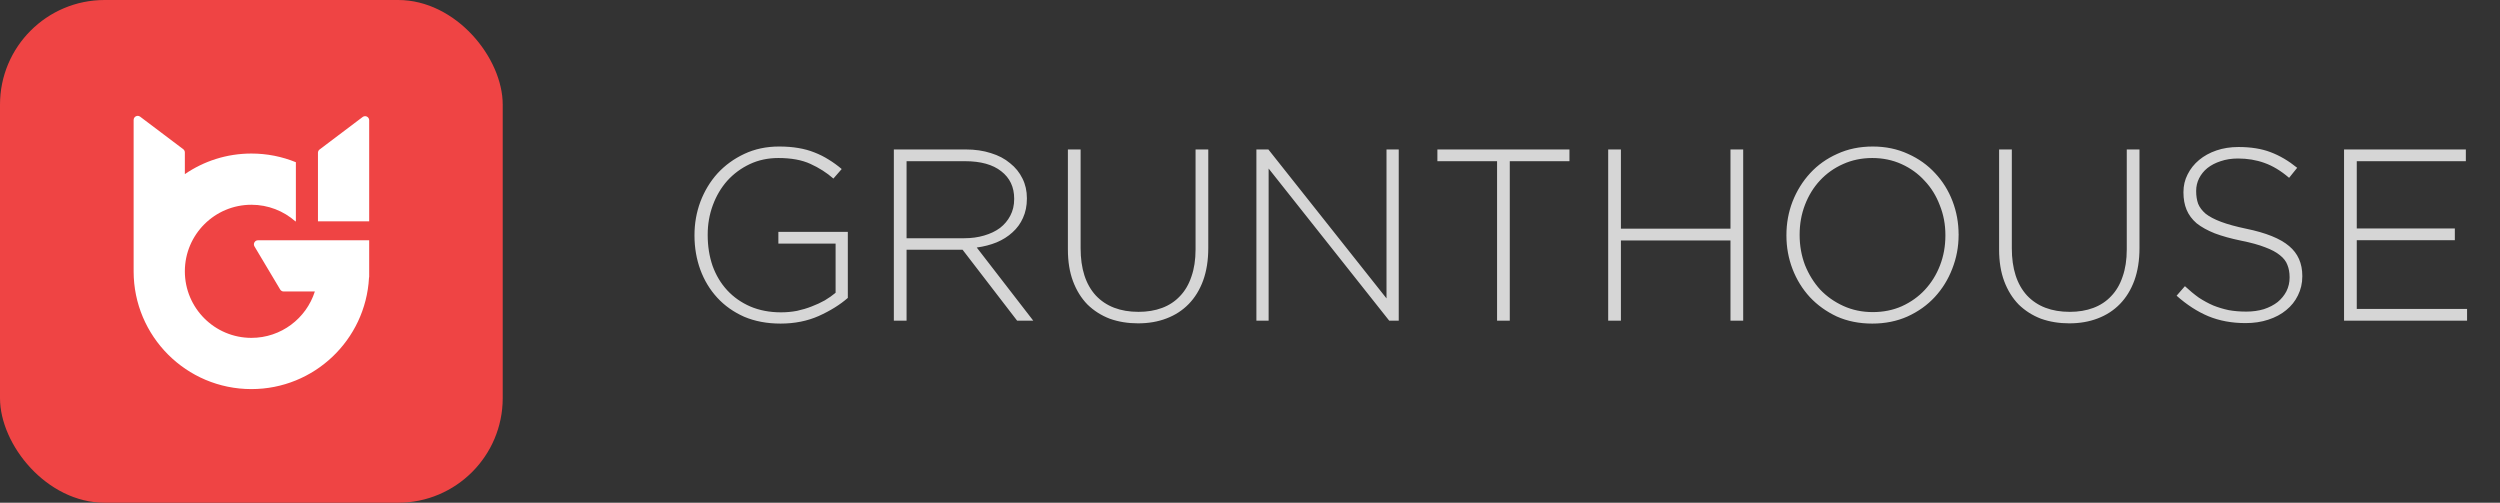
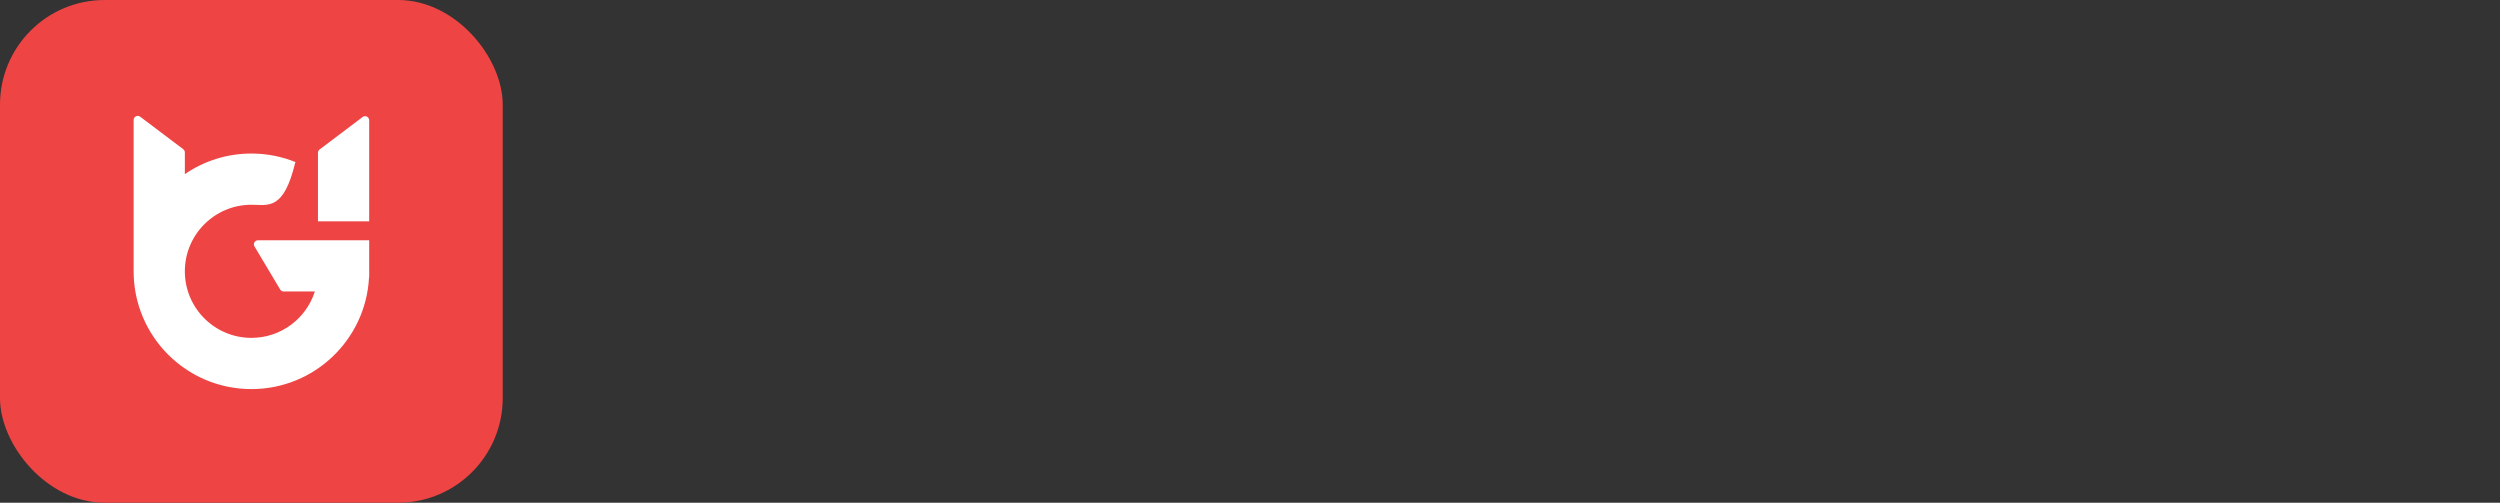
<svg xmlns="http://www.w3.org/2000/svg" width="1840" height="370" viewBox="0 0 1840 370" fill="none">
  <rect x="0" y="0" width="1840" height="370" fill="#333333" stroke="none" />
  <rect width="370" height="370" rx="77" fill="#EF4444" />
-   <path fill-rule="evenodd" clip-rule="evenodd" d="M235.212 110.027C234.461 110.594 234.019 111.481 234.019 112.422L234.019 128.161C234.019 128.161 234.019 128.161 234.019 128.161V162.888H271.719L271.719 88.506C271.719 86.03 268.888 84.62 266.912 86.111L235.212 110.027ZM271.719 176.842L271.719 203.656C271.719 203.966 271.672 204.264 271.585 204.546C269.064 250.159 231.279 286.37 185.035 286.37C137.162 286.37 98.352 247.561 98.352 199.687C98.352 199.25 98.355 198.814 98.362 198.379L98.359 198.34C98.358 198.322 98.357 198.304 98.356 198.287C98.354 198.239 98.353 198.191 98.353 198.144L98.353 88.281C98.353 85.805 101.183 84.395 103.16 85.886L134.859 109.802C135.61 110.369 136.052 111.256 136.052 112.197L136.052 128.16C149.988 118.599 166.858 113.004 185.035 113.004C196.616 113.004 207.667 115.275 217.766 119.396V162.888H217.366C208.74 155.303 197.425 150.703 185.035 150.703C157.982 150.703 136.052 172.634 136.052 199.687C136.052 226.74 157.982 248.671 185.035 248.671C206.91 248.671 225.435 234.332 231.726 214.542L208.785 214.542C207.728 214.542 206.749 213.986 206.208 213.079L187.301 181.379C186.108 179.38 187.549 176.842 189.877 176.842L217.766 176.842V176.844H234.019V176.842H271.719Z" fill="white" />
-   <path d="M624 219.26V170.66H572.88V179.3H615V215.48C612.72 217.4 610.08 219.26 607.08 221.06C604.08 222.74 600.84 224.24 597.36 225.56C594 226.88 590.4 227.96 586.56 228.8C582.72 229.52 578.82 229.88 574.86 229.88C566.46 229.88 558.9 228.44 552.18 225.56C545.58 222.68 539.94 218.72 535.26 213.68C530.58 208.64 526.98 202.64 524.46 195.68C522.06 188.72 520.86 181.16 520.86 173V172.64C520.86 165.08 522.12 157.88 524.64 151.04C527.16 144.2 530.7 138.2 535.26 133.04C539.94 127.88 545.46 123.8 551.82 120.8C558.18 117.8 565.2 116.3 572.88 116.3C582.36 116.3 590.22 117.74 596.46 120.62C602.82 123.5 608.46 127.1 613.38 131.42L619.5 124.4C616.38 121.76 613.14 119.42 609.78 117.38C606.54 115.34 603.06 113.6 599.34 112.16C595.74 110.72 591.78 109.64 587.46 108.92C583.26 108.2 578.58 107.84 573.42 107.84C564.06 107.84 555.54 109.64 547.86 113.24C540.18 116.84 533.58 121.64 528.06 127.64C522.66 133.64 518.46 140.6 515.46 148.52C512.58 156.32 511.14 164.48 511.14 173V173.36C511.14 182.24 512.58 190.64 515.46 198.56C518.34 206.36 522.48 213.2 527.88 219.08C533.28 224.96 539.88 229.64 547.68 233.12C555.6 236.48 564.54 238.16 574.5 238.16C584.82 238.16 594.18 236.3 602.58 232.58C611.1 228.74 618.24 224.3 624 219.26ZM760.472 236L718.892 182.18C724.172 181.46 729.032 180.2 733.472 178.4C738.032 176.48 741.932 174.02 745.172 171.02C748.532 168.02 751.112 164.48 752.912 160.4C754.832 156.2 755.792 151.46 755.792 146.18V145.82C755.792 140.54 754.712 135.74 752.552 131.42C750.392 126.98 747.332 123.2 743.372 120.08C739.532 116.84 734.852 114.38 729.332 112.7C723.812 110.9 717.632 110 710.792 110H657.872V236H667.232V183.8H708.452L748.592 236H760.472ZM746.432 146.54C746.432 151.1 745.472 155.18 743.552 158.78C741.752 162.26 739.232 165.26 735.992 167.78C732.752 170.18 728.852 172.04 724.292 173.36C719.852 174.68 714.992 175.34 709.712 175.34H667.232V118.64H710.252C721.772 118.64 730.652 121.1 736.892 126.02C743.252 130.94 746.432 137.66 746.432 146.18V146.54ZM889.29 182.54V110H879.93V183.62C879.93 191.18 878.91 197.84 876.87 203.6C874.95 209.36 872.13 214.16 868.41 218C864.81 221.84 860.43 224.72 855.27 226.64C850.11 228.56 844.35 229.52 837.99 229.52C824.55 229.52 814.05 225.5 806.49 217.46C799.05 209.3 795.33 197.72 795.33 182.72V110H785.97V183.62C785.97 192.5 787.23 200.3 789.75 207.02C792.27 213.74 795.81 219.44 800.37 224.12C805.05 228.68 810.51 232.16 816.75 234.56C823.11 236.84 830.07 237.98 837.63 237.98C845.31 237.98 852.27 236.78 858.51 234.38C864.87 231.98 870.33 228.44 874.89 223.76C879.45 219.08 882.99 213.32 885.51 206.48C888.03 199.52 889.29 191.54 889.29 182.54ZM1029.47 236V110H1020.47V219.62L933.528 110H924.708V236H933.708V124.04L1022.45 236H1029.47ZM1155.12 118.64V110H1057.92V118.64H1101.84V236H1111.2V118.64H1155.12ZM1282.99 236V110H1273.63V168.32H1192.99V110H1183.63V236H1192.99V176.96H1273.63V236H1282.99ZM1441.53 173C1441.65 172.88 1441.65 172.76 1441.53 172.64C1441.53 164 1440.03 155.78 1437.03 147.98C1434.03 140.18 1429.77 133.34 1424.25 127.46C1418.73 121.46 1412.07 116.72 1404.27 113.24C1396.47 109.64 1387.83 107.84 1378.35 107.84C1368.75 107.84 1360.05 109.64 1352.25 113.24C1344.45 116.72 1337.79 121.46 1332.27 127.46C1326.75 133.46 1322.43 140.42 1319.31 148.34C1316.31 156.14 1314.81 164.36 1314.81 173V173.36C1314.81 182 1316.31 190.22 1319.31 198.02C1322.31 205.82 1326.57 212.72 1332.09 218.72C1337.61 224.6 1344.21 229.34 1351.89 232.94C1359.69 236.42 1368.39 238.16 1377.99 238.16C1387.47 238.16 1396.11 236.42 1403.91 232.94C1411.83 229.34 1418.55 224.54 1424.07 218.54C1429.59 212.54 1433.85 205.64 1436.85 197.84C1439.97 189.92 1441.53 181.64 1441.53 173ZM1431.81 173.36C1431.81 181.16 1430.49 188.48 1427.85 195.32C1425.21 202.16 1421.49 208.16 1416.69 213.32C1412.01 218.36 1406.37 222.38 1399.77 225.38C1393.29 228.26 1386.15 229.7 1378.35 229.7C1370.55 229.7 1363.35 228.2 1356.75 225.2C1350.15 222.2 1344.45 218.18 1339.65 213.14C1334.97 207.98 1331.25 201.98 1328.49 195.14C1325.85 188.18 1324.53 180.8 1324.53 173V172.64C1324.53 164.84 1325.85 157.52 1328.49 150.68C1331.13 143.84 1334.79 137.9 1339.47 132.86C1344.27 127.7 1349.91 123.68 1356.39 120.8C1362.99 117.8 1370.19 116.3 1377.99 116.3C1385.79 116.3 1392.99 117.8 1399.59 120.8C1406.19 123.8 1411.83 127.88 1416.51 133.04C1421.31 138.08 1425.03 144.08 1427.67 151.04C1430.43 157.88 1431.81 165.2 1431.81 173V173.36ZM1574.66 182.54V110H1565.3V183.62C1565.3 191.18 1564.28 197.84 1562.24 203.6C1560.32 209.36 1557.5 214.16 1553.78 218C1550.18 221.84 1545.8 224.72 1540.64 226.64C1535.48 228.56 1529.72 229.52 1523.36 229.52C1509.92 229.52 1499.42 225.5 1491.86 217.46C1484.42 209.3 1480.7 197.72 1480.7 182.72V110H1471.34V183.62C1471.34 192.5 1472.6 200.3 1475.12 207.02C1477.64 213.74 1481.18 219.44 1485.74 224.12C1490.42 228.68 1495.88 232.16 1502.12 234.56C1508.48 236.84 1515.44 237.98 1523 237.98C1530.68 237.98 1537.64 236.78 1543.88 234.38C1550.24 231.98 1555.7 228.44 1560.26 223.76C1564.82 219.08 1568.36 213.32 1570.88 206.48C1573.4 199.52 1574.66 191.54 1574.66 182.54ZM1694.5 203.42V203.06C1694.5 193.82 1691.26 186.5 1684.78 181.1C1678.3 175.58 1667.74 171.32 1653.1 168.32C1645.66 166.76 1639.54 165.08 1634.74 163.28C1629.94 161.48 1626.16 159.5 1623.4 157.34C1620.76 155.06 1618.9 152.6 1617.82 149.96C1616.86 147.2 1616.38 144.14 1616.38 140.78V140.42C1616.38 137.18 1617.1 134.12 1618.54 131.24C1619.98 128.36 1622.02 125.84 1624.66 123.68C1627.42 121.52 1630.66 119.84 1634.38 118.64C1638.22 117.32 1642.48 116.66 1647.16 116.66C1654.12 116.66 1660.6 117.74 1666.6 119.9C1672.72 122.06 1678.78 125.72 1684.78 130.88L1690.72 123.5C1684.36 118.34 1677.82 114.5 1671.1 111.98C1664.5 109.46 1656.64 108.2 1647.52 108.2C1641.64 108.2 1636.24 109.04 1631.32 110.72C1626.4 112.4 1622.14 114.74 1618.54 117.74C1614.94 120.74 1612.12 124.28 1610.08 128.36C1608.04 132.32 1607.02 136.64 1607.02 141.32V141.68C1607.02 146.48 1607.8 150.74 1609.36 154.46C1610.92 158.18 1613.38 161.48 1616.74 164.36C1620.22 167.12 1624.66 169.58 1630.06 171.74C1635.46 173.78 1641.94 175.58 1649.5 177.14C1656.7 178.58 1662.58 180.2 1667.14 182C1671.7 183.68 1675.3 185.6 1677.94 187.76C1680.7 189.92 1682.56 192.32 1683.52 194.96C1684.6 197.6 1685.14 200.6 1685.14 203.96V204.32C1685.14 207.92 1684.36 211.28 1682.8 214.4C1681.24 217.4 1679.08 220.04 1676.32 222.32C1673.56 224.48 1670.2 226.22 1666.24 227.54C1662.28 228.74 1657.96 229.34 1653.28 229.34C1648.6 229.34 1644.28 228.98 1640.32 228.26C1636.36 227.42 1632.58 226.28 1628.98 224.84C1625.38 223.28 1621.84 221.36 1618.36 219.08C1615 216.68 1611.58 213.86 1608.1 210.62L1601.98 217.64C1609.54 224.36 1617.34 229.4 1625.38 232.76C1633.54 236.12 1642.66 237.8 1652.74 237.8C1658.86 237.8 1664.44 236.96 1669.48 235.28C1674.64 233.6 1679.02 231.26 1682.62 228.26C1686.34 225.26 1689.22 221.66 1691.26 217.46C1693.42 213.14 1694.5 208.46 1694.5 203.42ZM1815.76 236V227.36H1734.58V176.78H1806.76V168.14H1734.58V118.64H1814.86V110H1725.22V236H1815.76Z" fill="white" fill-opacity="0.8" />
+   <path fill-rule="evenodd" clip-rule="evenodd" d="M235.212 110.027C234.461 110.594 234.019 111.481 234.019 112.422L234.019 128.161C234.019 128.161 234.019 128.161 234.019 128.161V162.888H271.719L271.719 88.506C271.719 86.03 268.888 84.62 266.912 86.111L235.212 110.027ZM271.719 176.842L271.719 203.656C271.719 203.966 271.672 204.264 271.585 204.546C269.064 250.159 231.279 286.37 185.035 286.37C137.162 286.37 98.352 247.561 98.352 199.687C98.352 199.25 98.355 198.814 98.362 198.379L98.359 198.34C98.358 198.322 98.357 198.304 98.356 198.287C98.354 198.239 98.353 198.191 98.353 198.144L98.353 88.281C98.353 85.805 101.183 84.395 103.16 85.886L134.859 109.802C135.61 110.369 136.052 111.256 136.052 112.197L136.052 128.16C149.988 118.599 166.858 113.004 185.035 113.004C196.616 113.004 207.667 115.275 217.766 119.396H217.366C208.74 155.303 197.425 150.703 185.035 150.703C157.982 150.703 136.052 172.634 136.052 199.687C136.052 226.74 157.982 248.671 185.035 248.671C206.91 248.671 225.435 234.332 231.726 214.542L208.785 214.542C207.728 214.542 206.749 213.986 206.208 213.079L187.301 181.379C186.108 179.38 187.549 176.842 189.877 176.842L217.766 176.842V176.844H234.019V176.842H271.719Z" fill="white" />
</svg>